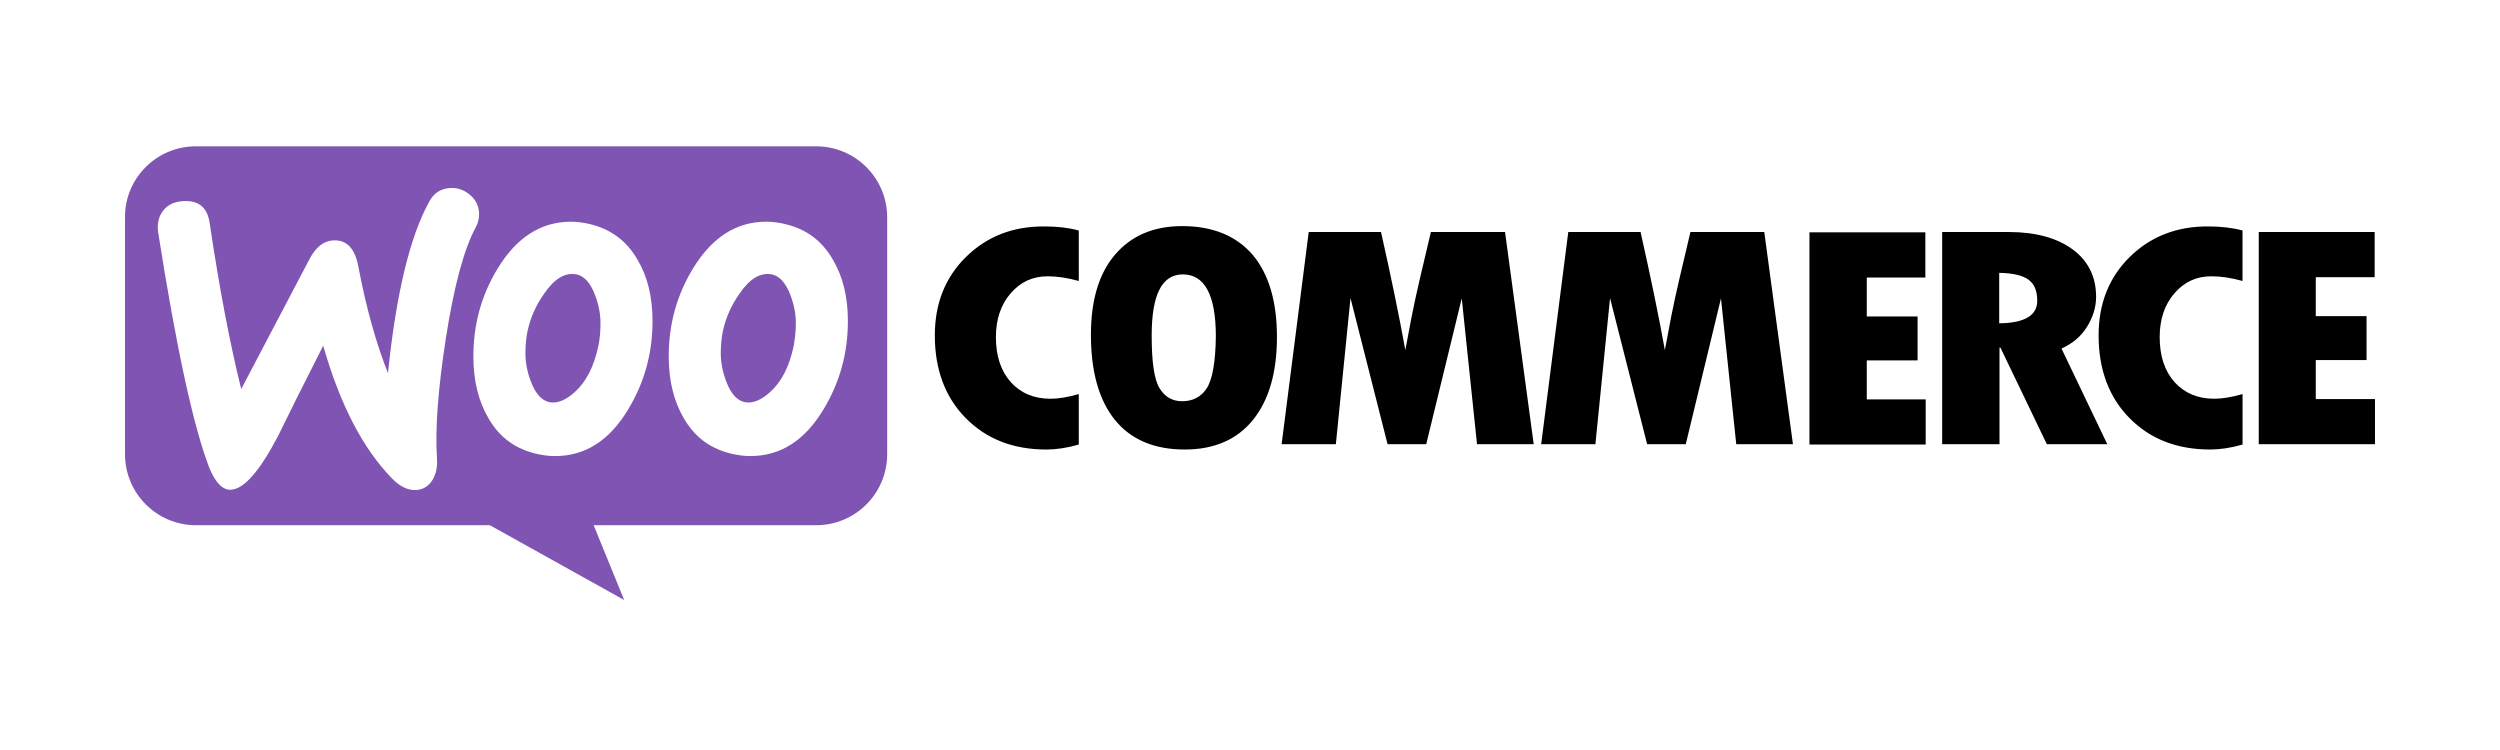
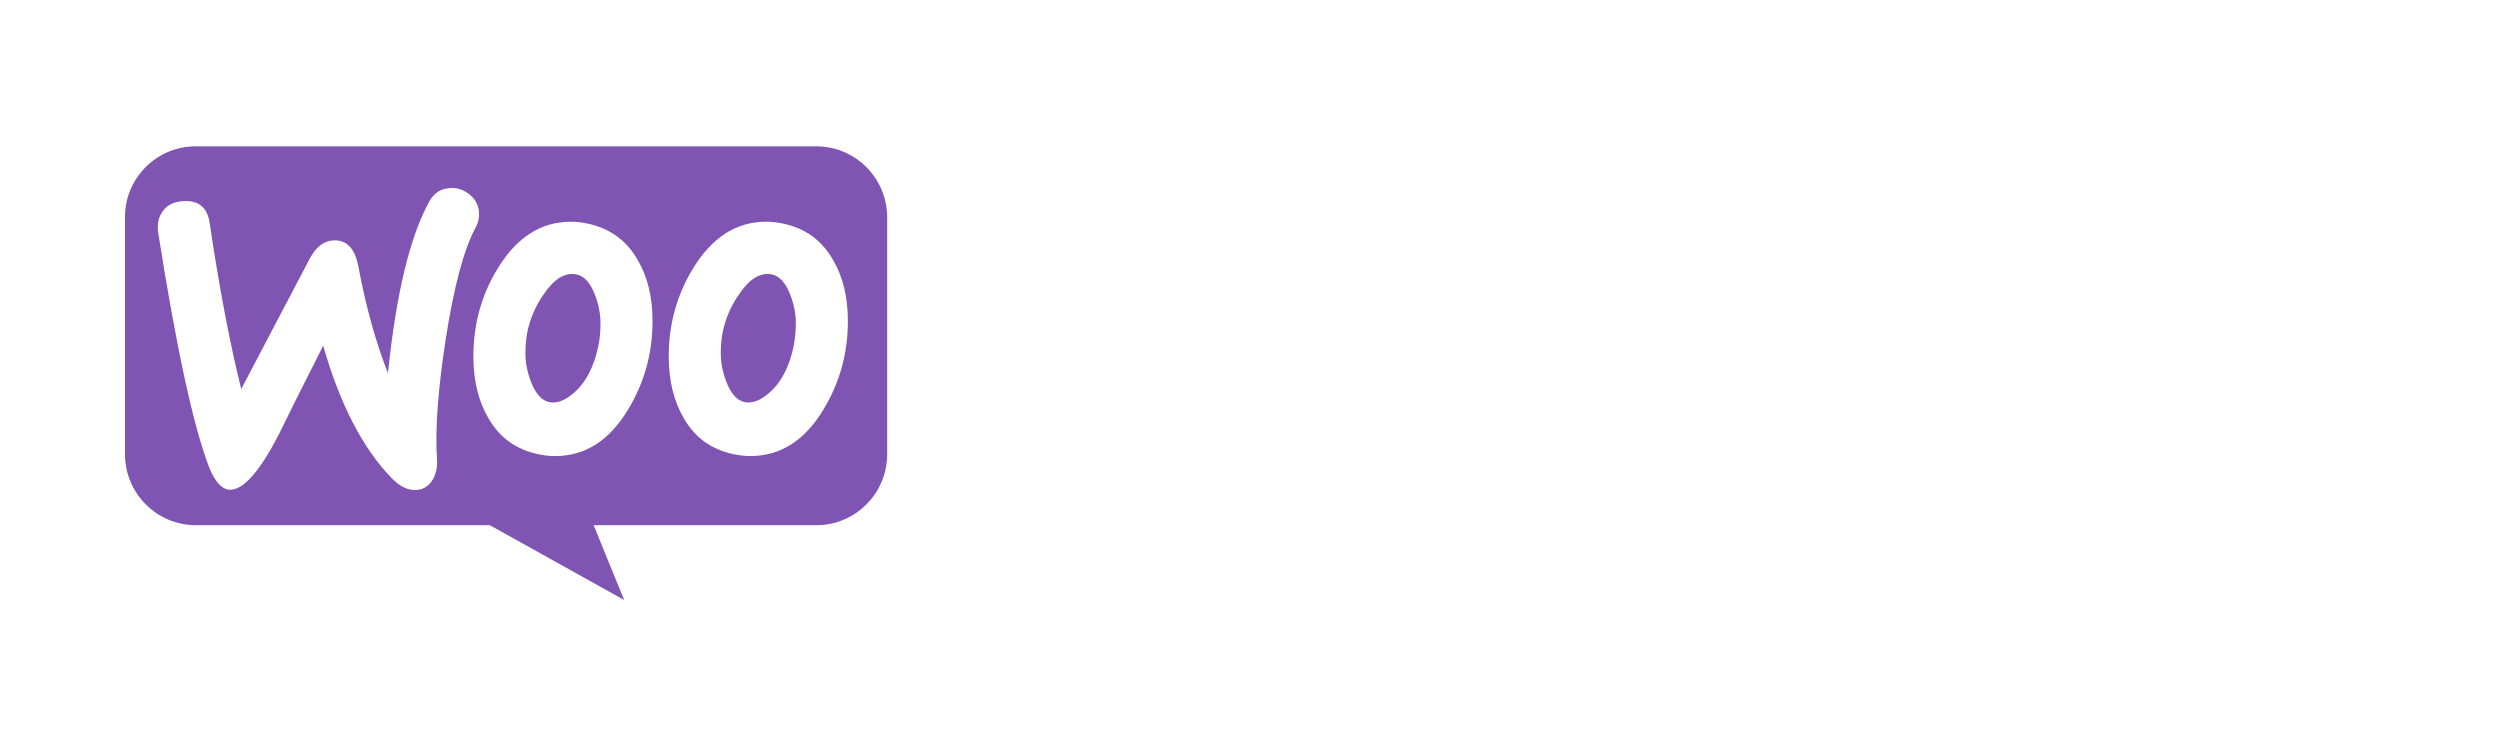
<svg xmlns="http://www.w3.org/2000/svg" xmlns:ns1="http://www.inkscape.org/namespaces/inkscape" xmlns:ns2="http://sodipodi.sourceforge.net/DTD/sodipodi-0.dtd" width="100" height="30" viewBox="0 0 100 30" id="svg2" version="1.1" ns1:version="0.91 r13725" ns2:docname="woocommerce.svg" style="fill:none">
  <defs id="defs10" />
  <ns2:namedview pagecolor="#ffffff" bordercolor="#666666" borderopacity="1" objecttolerance="10" gridtolerance="10" guidetolerance="10" ns1:pageopacity="0" ns1:pageshadow="2" ns1:window-width="1757" ns1:window-height="1057" id="namedview8" showgrid="false" ns1:zoom="2.5752212" ns1:cx="70.431271" ns1:cy="17.2846" ns1:window-x="-8" ns1:window-y="-8" ns1:window-maximized="1" ns1:current-layer="svg2" fit-margin-top="6" fit-margin-left="5" fit-margin-right="5" fit-margin-bottom="6" />
  <path d="m 32.644,5.853 -24.815,0 c -1.57,0 -2.842,1.284 -2.829,2.842 l 0,9.472 c 0,1.57 1.271,2.842 2.842,2.842 l 11.753,0 L 24.967,24 l -1.221,-2.991 8.899,0 c 1.57,0 2.842,-1.271 2.842,-2.842 l 0,-9.472 c 0,-1.57 -1.271,-2.842 -2.842,-2.842 z M 7.306,8.047 c -0.349,0.025 -0.611,0.15 -0.785,0.386 -0.174,0.224 -0.237,0.511 -0.199,0.835 0.735,4.674 1.421,7.827 2.057,9.46 0.249,0.598 0.536,0.885 0.872,0.86 0.523,-0.037 1.147,-0.76 1.882,-2.169 0.386,-0.798 0.985,-1.994 1.795,-3.59 0.673,2.356 1.595,4.126 2.754,5.31 0.324,0.337 0.661,0.486 0.985,0.461 0.287,-0.025 0.511,-0.175 0.661,-0.449 0.125,-0.237 0.175,-0.511 0.15,-0.823 -0.075,-1.134 0.037,-2.717 0.349,-4.749 0.324,-2.094 0.723,-3.602 1.209,-4.499 0.1,-0.187 0.137,-0.374 0.125,-0.598 C 19.134,8.196 19.009,7.959 18.772,7.772 18.536,7.585 18.274,7.498 17.987,7.523 17.626,7.548 17.352,7.723 17.165,8.071 16.392,9.48 15.843,11.761 15.519,14.926 15.046,13.73 14.647,12.322 14.335,10.664 14.198,9.929 13.862,9.58 13.313,9.617 12.939,9.642 12.628,9.891 12.379,10.365 l -2.73,5.197 C 9.2,13.755 8.777,11.549 8.39,8.944 8.303,8.296 7.942,7.997 7.306,8.047 Z M 31.323,8.944 c 0.885,0.187 1.546,0.661 1.994,1.446 0.399,0.673 0.598,1.483 0.598,2.455 0,1.284 -0.324,2.455 -0.972,3.527 -0.748,1.246 -1.72,1.87 -2.929,1.87 -0.212,0 -0.436,-0.025 -0.673,-0.075 -0.885,-0.187 -1.545,-0.661 -1.994,-1.446 -0.399,-0.686 -0.598,-1.508 -0.598,-2.468 0,-1.284 0.324,-2.455 0.972,-3.515 0.76,-1.246 1.732,-1.87 2.929,-1.87 0.212,0 0.436,0.025 0.673,0.075 z m -0.523,6.743 c 0.461,-0.411 0.773,-1.022 0.947,-1.845 0.05,-0.287 0.087,-0.598 0.087,-0.922 0,-0.361 -0.075,-0.748 -0.224,-1.134 -0.187,-0.486 -0.436,-0.748 -0.735,-0.81 -0.449,-0.087 -0.885,0.162 -1.296,0.773 -0.337,0.474 -0.548,0.972 -0.661,1.483 -0.062,0.287 -0.087,0.598 -0.087,0.91 0,0.361 0.075,0.748 0.224,1.134 0.187,0.486 0.436,0.748 0.735,0.81 0.312,0.062 0.648,-0.075 1.01,-0.399 z M 25.503,10.39 C 25.054,9.605 24.381,9.131 23.509,8.944 c -0.237,-0.05 -0.461,-0.075 -0.673,-0.075 -1.196,0 -2.169,0.623 -2.929,1.87 -0.648,1.059 -0.972,2.231 -0.972,3.515 0,0.96 0.199,1.782 0.598,2.468 0.449,0.785 1.109,1.259 1.994,1.446 0.237,0.05 0.461,0.075 0.673,0.075 1.209,0 2.181,-0.623 2.929,-1.87 0.648,-1.072 0.972,-2.243 0.972,-3.527 0,-0.972 -0.199,-1.782 -0.598,-2.455 z m -1.57,3.452 c -0.174,0.823 -0.486,1.433 -0.947,1.845 -0.361,0.324 -0.698,0.461 -1.01,0.399 -0.299,-0.062 -0.548,-0.324 -0.735,-0.81 -0.15,-0.386 -0.224,-0.773 -0.224,-1.134 0,-0.312 0.025,-0.623 0.087,-0.91 0.112,-0.511 0.324,-1.01 0.661,-1.483 0.411,-0.611 0.848,-0.86 1.296,-0.773 0.299,0.062 0.548,0.324 0.735,0.81 0.15,0.386 0.224,0.773 0.224,1.134 0,0.324 -0.025,0.636 -0.087,0.922 z" id="path4" ns1:connector-curvature="0" style="clip-rule:evenodd;fill:#7f54b3;fill-rule:evenodd" />
-   <path d="m 38.639,10.278 c -0.835,0.823 -1.246,1.87 -1.246,3.141 0,1.359 0.411,2.468 1.234,3.303 0.823,0.835 1.894,1.259 3.228,1.259 0.386,0 0.823,-0.062 1.296,-0.199 l 0,-2.019 c -0.436,0.125 -0.81,0.187 -1.134,0.187 -0.661,0 -1.184,-0.224 -1.583,-0.661 -0.399,-0.449 -0.598,-1.047 -0.598,-1.807 0,-0.71 0.199,-1.296 0.586,-1.745 0.399,-0.461 0.885,-0.685 1.483,-0.685 0.386,0 0.798,0.062 1.246,0.187 l 0,-2.019 c -0.411,-0.112 -0.872,-0.162 -1.359,-0.162 -1.271,-0.012 -2.318,0.399 -3.153,1.221 z m 8.65,-1.234 c -1.147,0 -2.044,0.386 -2.692,1.147 -0.648,0.76 -0.96,1.832 -0.96,3.203 0,1.483 0.324,2.617 0.96,3.403 0.636,0.785 1.57,1.184 2.792,1.184 1.184,0 2.094,-0.399 2.729,-1.184 0.636,-0.785 0.96,-1.894 0.96,-3.315 0,-1.421 -0.324,-2.518 -0.972,-3.29 C 49.445,9.43 48.511,9.044 47.289,9.044 Z m 0.985,6.481 c -0.224,0.349 -0.561,0.524 -0.985,0.524 -0.399,0 -0.698,-0.175 -0.91,-0.524 -0.212,-0.349 -0.312,-1.047 -0.312,-2.106 0,-1.633 0.411,-2.443 1.246,-2.443 0.872,0 1.321,0.823 1.321,2.48 -0.012,1.022 -0.137,1.72 -0.361,2.069 z m 8.961,-6.244 -0.449,1.907 c -0.112,0.486 -0.224,0.985 -0.324,1.496 l -0.249,1.321 C 55.976,12.683 55.652,11.113 55.241,9.28 l -2.892,0 -1.084,8.488 2.169,0 0.586,-5.845 1.483,5.845 1.546,0 1.421,-5.833 0.611,5.833 2.268,0 -1.147,-8.488 -2.966,0 z m 10.382,0 -0.449,1.907 c -0.112,0.486 -0.224,0.985 -0.324,1.496 l -0.249,1.321 C 66.359,12.683 66.034,11.113 65.623,9.28 l -2.892,0 -1.084,8.488 2.169,0 0.586,-5.845 1.483,5.845 1.546,0 1.408,-5.833 0.611,5.833 2.268,0 -1.147,-8.488 -2.954,0 z m 7.054,5.135 2.032,0 0,-1.757 -2.032,0 0,-1.558 2.343,0 0,-1.807 -4.636,0 0,8.488 4.649,0 0,-1.807 -2.356,0 0,-1.558 z m 8.812,-1.346 c 0.237,-0.386 0.361,-0.785 0.361,-1.197 0,-0.798 -0.312,-1.433 -0.935,-1.894 -0.623,-0.461 -1.483,-0.698 -2.555,-0.698 l -2.667,0 0,8.488 2.293,0 0,-3.864 0.037,0 1.857,3.864 2.418,0 -1.832,-3.826 c 0.436,-0.199 0.785,-0.486 1.022,-0.872 z m -3.515,-0.137 0,-2.019 c 0.548,0.012 0.935,0.1 1.172,0.274 0.237,0.174 0.349,0.449 0.349,0.848 0,0.586 -0.511,0.885 -1.521,0.897 z m 5.222,-2.655 c -0.835,0.823 -1.246,1.87 -1.246,3.141 0,1.359 0.411,2.468 1.234,3.303 0.823,0.835 1.894,1.259 3.228,1.259 0.386,0 0.823,-0.062 1.296,-0.199 l 0,-2.019 c -0.436,0.125 -0.81,0.187 -1.134,0.187 -0.66,0 -1.184,-0.224 -1.583,-0.661 -0.399,-0.449 -0.598,-1.047 -0.598,-1.807 0,-0.71 0.199,-1.296 0.585,-1.745 0.399,-0.461 0.885,-0.685 1.483,-0.685 0.386,0 0.798,0.062 1.246,0.187 l 0,-2.019 c -0.411,-0.112 -0.872,-0.162 -1.358,-0.162 -1.259,-0.012 -2.318,0.399 -3.154,1.221 z m 7.441,5.671 0,-1.546 2.031,0 0,-1.757 -2.031,0 0,-1.558 2.355,0 0,-1.807 -4.636,0 0,8.488 4.649,0 0,-1.807 -2.368,0 0,-0.012 z" id="path6" ns1:connector-curvature="0" style="fill:#000000" />
</svg>